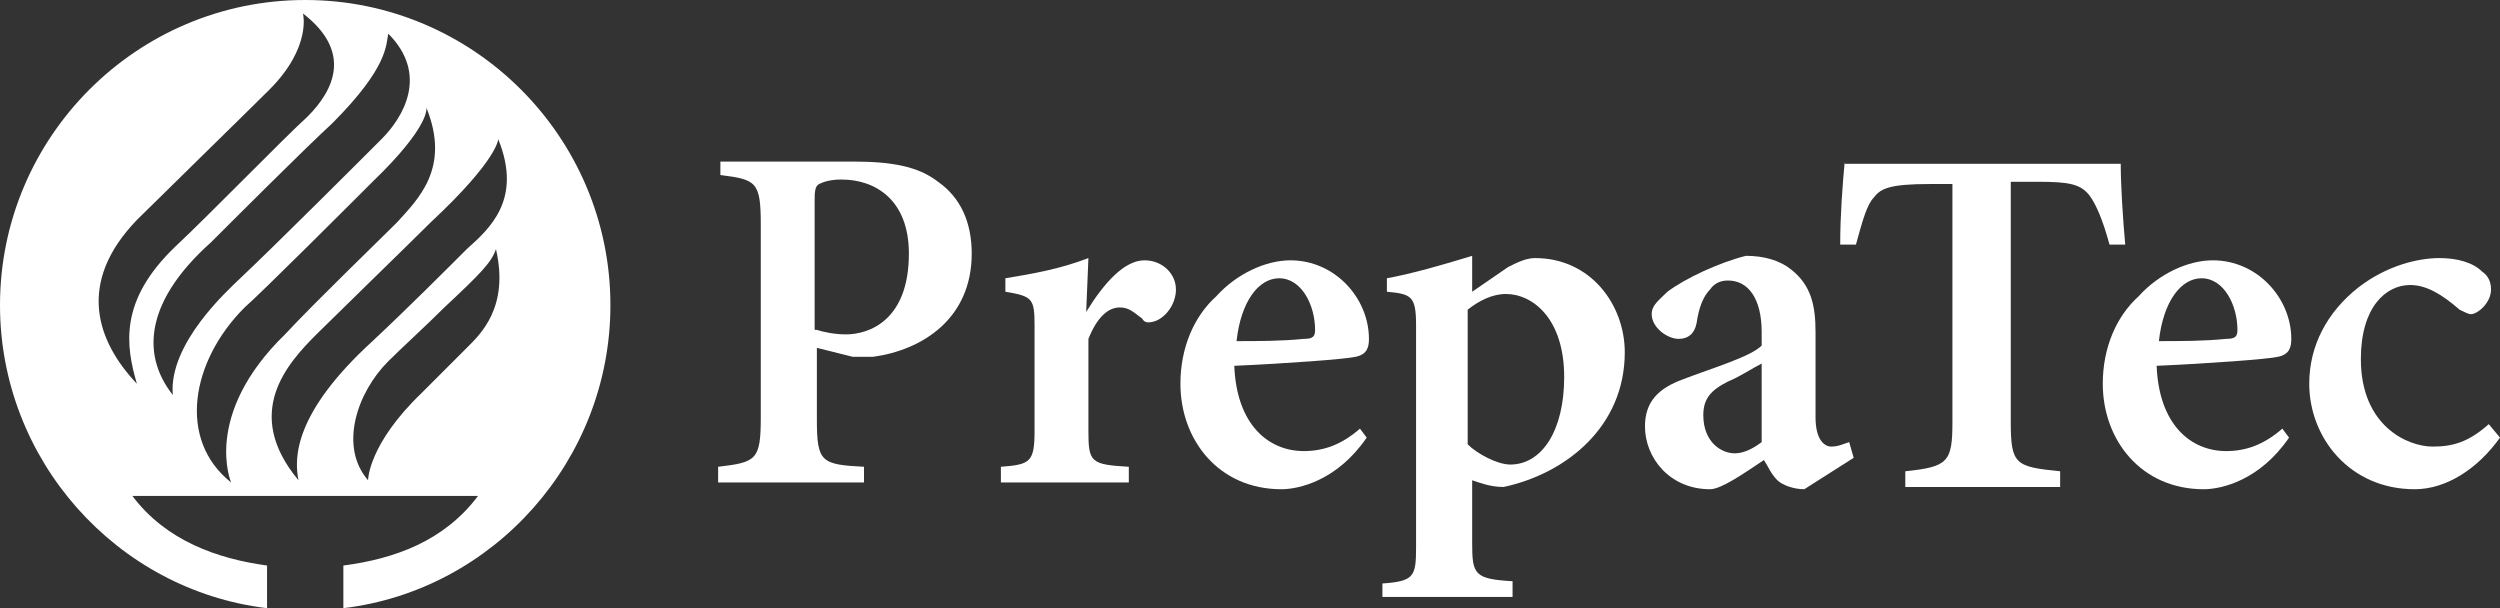
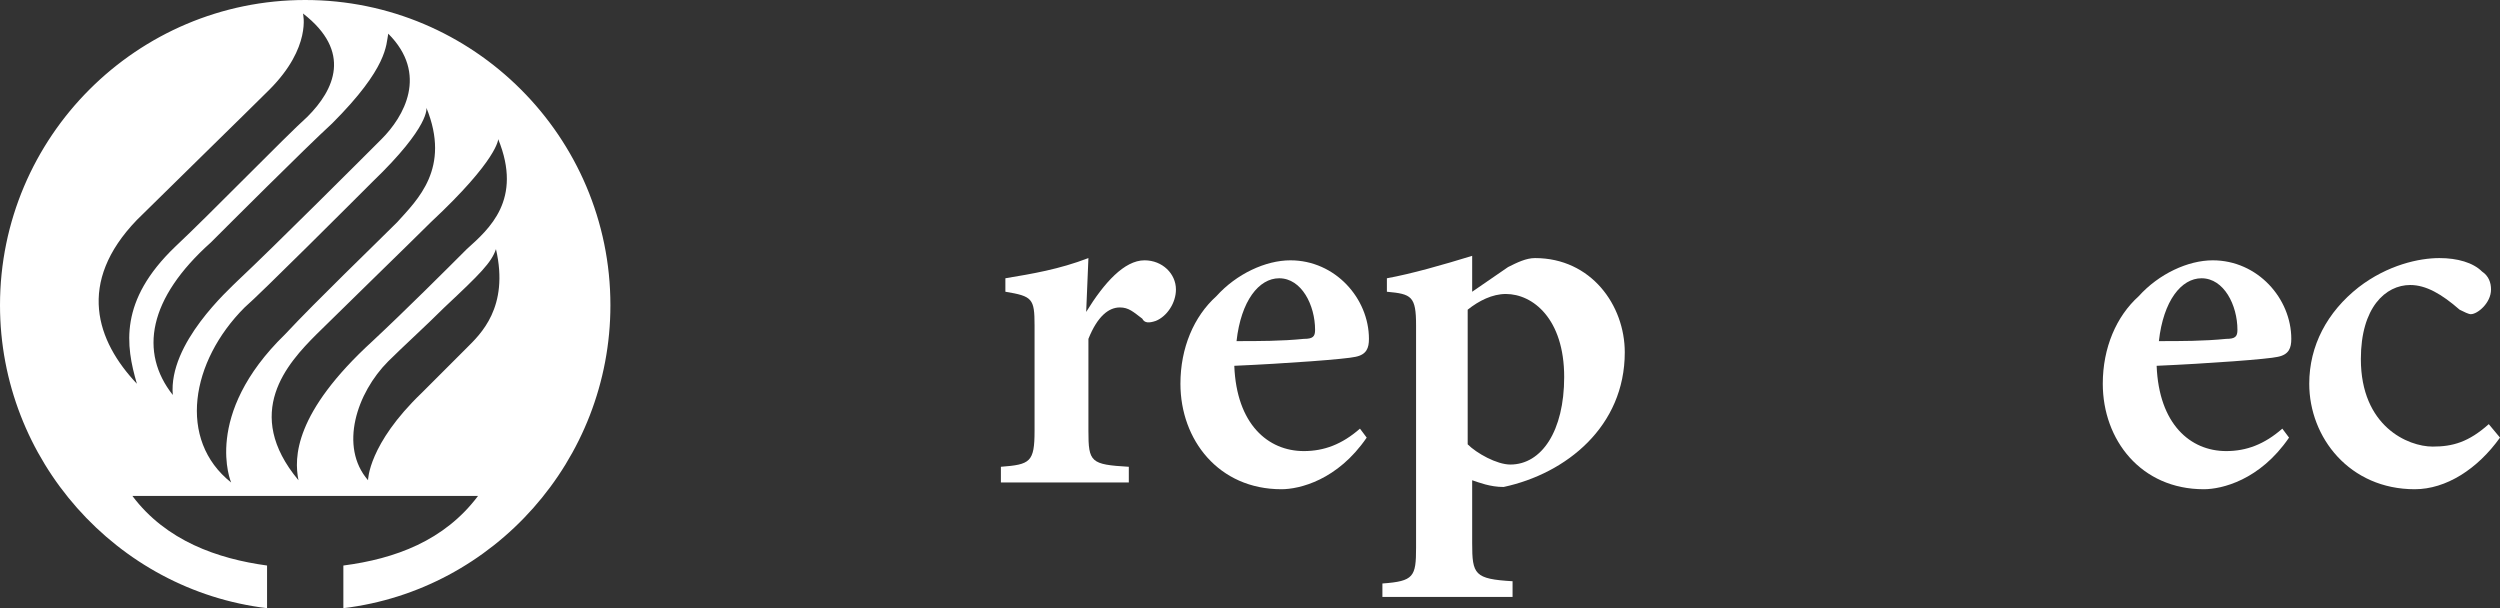
<svg xmlns="http://www.w3.org/2000/svg" version="1.1" id="Layer_1" x="0px" y="0px" viewBox="0 0 111.4 27.1" style="enable-background:new 0 0 111.4 27.1;" xml:space="preserve">
  <rect x="0" y="0" width="111.4" height="27.1" fill="#333333" stroke="none" />
  <style type="text/css">
	.st0{fill:#FFFFFF;}
</style>
  <g>
    <g>
      <path class="st0" d="M13.6,0C6.1,0,0,6.1,0,13.6c0,6.9,5.2,12.7,11.9,13.5v-1.9c-2.2-0.3-4.5-1.1-6-3.1h7.7h7.7    c-1.5,2-3.7,2.8-6,3.1v1.9c6.7-0.8,11.9-6.6,11.9-13.5C27.2,6.1,21.1,0,13.6,0z M6.1,9.8C6.7,9.2,11.2,4.8,12,4    c1.9-1.9,1.5-3.4,1.5-3.4c2.2,1.7,1.4,3.4,0.2,4.6c-1,0.9-4.3,4.3-5.9,5.8c-2.5,2.4-2.2,4.4-1.7,6.1C4.3,15.2,3.4,12.6,6.1,9.8z     M9.4,10.8c0.7-0.7,4.2-4.2,5.4-5.3c2.5-2.5,2.4-3.5,2.5-4C19.1,3.3,18,5.2,17,6.2c-0.8,0.8-4.8,4.8-6.4,6.3    c-0.4,0.4-3.1,2.8-2.9,5.1C6.2,15.7,6.6,13.3,9.4,10.8z M10.9,13.7c0.7-0.6,4.9-4.8,5.7-5.6C19.2,5.6,19,4.8,19,4.8    c1.1,2.7-0.4,4.1-1.3,5.1c-1,1-3.6,3.5-5,5c-3.7,3.6-2.4,6.6-2.4,6.6C7.9,19.6,8.5,16.1,10.9,13.7z M20.8,15.5    c-0.9,0.9-0.5,0.5-2,2c-2.4,2.3-2.4,3.9-2.4,3.9c-1.3-1.5-0.5-3.9,0.9-5.3c0.6-0.6,1.7-1.6,2.5-2.4c1.6-1.5,2.1-2,2.3-2.6    C22.7,13.7,21.4,14.9,20.8,15.5z M20.8,11.1c-0.9,0.9-2.7,2.7-4.2,4.1c-3.5,3.2-3.5,5.2-3.3,6.2c-2.5-3-0.5-5.2,0.8-6.5    c0.6-0.6,4.3-4.2,5.1-5c3-2.8,3-3.7,3-3.7C23.3,8.9,21.8,10.2,20.8,11.1z" />
    </g>
    <g>
-       <path class="st0" d="M38,7.2c1.7,0,2.9,0.2,3.8,0.9c1,0.7,1.5,1.8,1.5,3.2c0,2.9-2.2,4.3-4.4,4.6c-0.3,0-0.7,0-0.9,0l-1.6-0.4v3.2    c0,1.9,0.2,2,2.1,2.1v0.7H32v-0.7c1.7-0.2,1.9-0.3,1.9-2.2v-8.6c0-1.9-0.2-2-1.8-2.2V7.2H38z M36.4,14.7c0.3,0.1,0.8,0.2,1.3,0.2    c1,0,2.8-0.6,2.8-3.6c0-2.4-1.5-3.3-3-3.3c-0.5,0-0.8,0.1-1,0.2c-0.2,0.1-0.2,0.4-0.2,0.8V14.7z" />
      <path class="st0" d="M48.4,13.9c0.8-1.3,1.7-2.3,2.6-2.3c0.8,0,1.4,0.6,1.4,1.3c0,0.6-0.4,1.2-0.9,1.4c-0.3,0.1-0.5,0.1-0.6-0.1    c-0.4-0.3-0.6-0.5-1-0.5c-0.5,0-1,0.4-1.4,1.4v4.1c0,1.4,0.1,1.5,1.8,1.6v0.7h-5.7v-0.7c1.3-0.1,1.5-0.2,1.5-1.6v-4.7    c0-1.2-0.1-1.3-1.3-1.5v-0.6c1.2-0.2,2.4-0.4,3.7-0.9L48.4,13.9L48.4,13.9z" />
      <path class="st0" d="M60.9,19.5c-1.3,1.9-3,2.3-3.8,2.3c-2.8,0-4.5-2.2-4.5-4.7c0-1.6,0.6-3,1.6-3.9c0.9-1,2.2-1.6,3.3-1.6    c2,0,3.5,1.7,3.5,3.5c0,0.4-0.1,0.7-0.6,0.8c-0.4,0.1-3.1,0.3-5.4,0.4c0.1,2.6,1.5,3.8,3.1,3.8c0.9,0,1.7-0.3,2.5-1L60.9,19.5z     M55.1,15.2c1,0,2,0,3-0.1c0.4,0,0.5-0.1,0.5-0.4c0-1.1-0.6-2.3-1.6-2.3C56.1,12.4,55.3,13.4,55.1,15.2z" />
      <path class="st0" d="M67.2,11.9c0.4-0.2,0.8-0.4,1.2-0.4c2.5,0,4,2.1,4,4.2c0,3.3-2.6,5.4-5.4,6c-0.6,0-1.1-0.2-1.4-0.3v2.8    c0,1.4,0.1,1.6,1.8,1.7v0.7h-5.8V26c1.4-0.1,1.5-0.3,1.5-1.6v-9.9c0-1.3-0.2-1.4-1.3-1.5v-0.6c1.1-0.2,2.5-0.6,3.8-1V13L67.2,11.9    z M65.4,19.8c0.4,0.4,1.3,0.9,1.9,0.9c1.4,0,2.4-1.5,2.4-3.9c0-2.6-1.4-3.7-2.6-3.7c-0.6,0-1.2,0.3-1.7,0.7V19.8z" />
-       <path class="st0" d="M80.4,21.8c-0.5,0-1-0.2-1.2-0.4c-0.3-0.3-0.4-0.6-0.6-0.9c-0.9,0.6-1.9,1.3-2.4,1.3c-1.8,0-2.9-1.4-2.9-2.8    c0-1.1,0.6-1.7,1.7-2.1c1.3-0.5,3-1,3.5-1.5v-0.6c0-1.5-0.6-2.3-1.5-2.3c-0.3,0-0.6,0.1-0.8,0.4c-0.3,0.3-0.5,0.8-0.6,1.5    c-0.1,0.5-0.4,0.7-0.8,0.7c-0.5,0-1.2-0.5-1.2-1.1c0-0.4,0.3-0.6,0.7-1c0.8-0.6,2.3-1.3,3.5-1.6c0.8,0,1.5,0.2,2,0.6    c0.9,0.7,1.1,1.6,1.1,2.8v3.8c0,1,0.4,1.3,0.7,1.3c0.3,0,0.5-0.1,0.8-0.2l0.2,0.7L80.4,21.8z M78.5,16.2c-0.4,0.2-1,0.6-1.5,0.8    c-0.8,0.4-1.1,0.8-1.1,1.5c0,1.2,0.8,1.7,1.4,1.7c0.4,0,0.8-0.2,1.2-0.5V16.2z" />
-       <path class="st0" d="M102,19.5c-1.3,1.9-3,2.3-3.8,2.3c-2.8,0-4.5-2.2-4.5-4.7c0-1.6,0.6-3,1.6-3.9c0.9-1,2.2-1.6,3.3-1.6    c2,0,3.5,1.7,3.5,3.5c0,0.4-0.1,0.7-0.6,0.8c-0.4,0.1-3.1,0.3-5.4,0.4c0.1,2.6,1.5,3.8,3.1,3.8c0.9,0,1.7-0.3,2.5-1L102,19.5z     M96.2,15.2c1,0,2,0,3-0.1c0.4,0,0.5-0.1,0.5-0.4c0-1.1-0.6-2.3-1.6-2.3C97.2,12.4,96.4,13.4,96.2,15.2z" />
+       <path class="st0" d="M102,19.5c-1.3,1.9-3,2.3-3.8,2.3c-2.8,0-4.5-2.2-4.5-4.7c0-1.6,0.6-3,1.6-3.9c0.9-1,2.2-1.6,3.3-1.6    c2,0,3.5,1.7,3.5,3.5c0,0.4-0.1,0.7-0.6,0.8c-0.4,0.1-3.1,0.3-5.4,0.4c0.1,2.6,1.5,3.8,3.1,3.8c0.9,0,1.7-0.3,2.5-1z     M96.2,15.2c1,0,2,0,3-0.1c0.4,0,0.5-0.1,0.5-0.4c0-1.1-0.6-2.3-1.6-2.3C97.2,12.4,96.4,13.4,96.2,15.2z" />
      <path class="st0" d="M111.4,19.5c-1,1.4-2.4,2.3-3.8,2.3c-2.9,0-4.7-2.3-4.7-4.7c0-1.7,0.8-3.2,2.2-4.3c1.3-1,2.7-1.3,3.6-1.3    c0.8,0,1.5,0.2,1.9,0.6c0.3,0.2,0.4,0.5,0.4,0.8c0,0.6-0.6,1.1-0.9,1.1c-0.1,0-0.3-0.1-0.5-0.2c-0.8-0.7-1.5-1.1-2.2-1.1    c-1.1,0-2.2,1-2.2,3.3c0,3,2.1,3.9,3.2,3.9c0.9,0,1.6-0.2,2.5-1L111.4,19.5z" />
      <g>
-         <path class="st0" d="M82.2,7.2c-0.1,1.1-0.2,2.4-0.2,3.7h0.7c0.3-1.1,0.5-1.8,0.8-2.1c0.3-0.4,0.7-0.6,2.5-0.6h1v10.6     c0,1.8-0.2,2-2.1,2.2v0.7h6.9v-0.7c-2-0.2-2.2-0.3-2.2-2.2V8.1h1.2c1.4,0,1.9,0.1,2.3,0.6c0.3,0.4,0.6,1.1,0.9,2.2l0.7,0     c-0.1-1.1-0.2-2.6-0.2-3.6H82.2z" />
-       </g>
+         </g>
    </g>
  </g>
</svg>